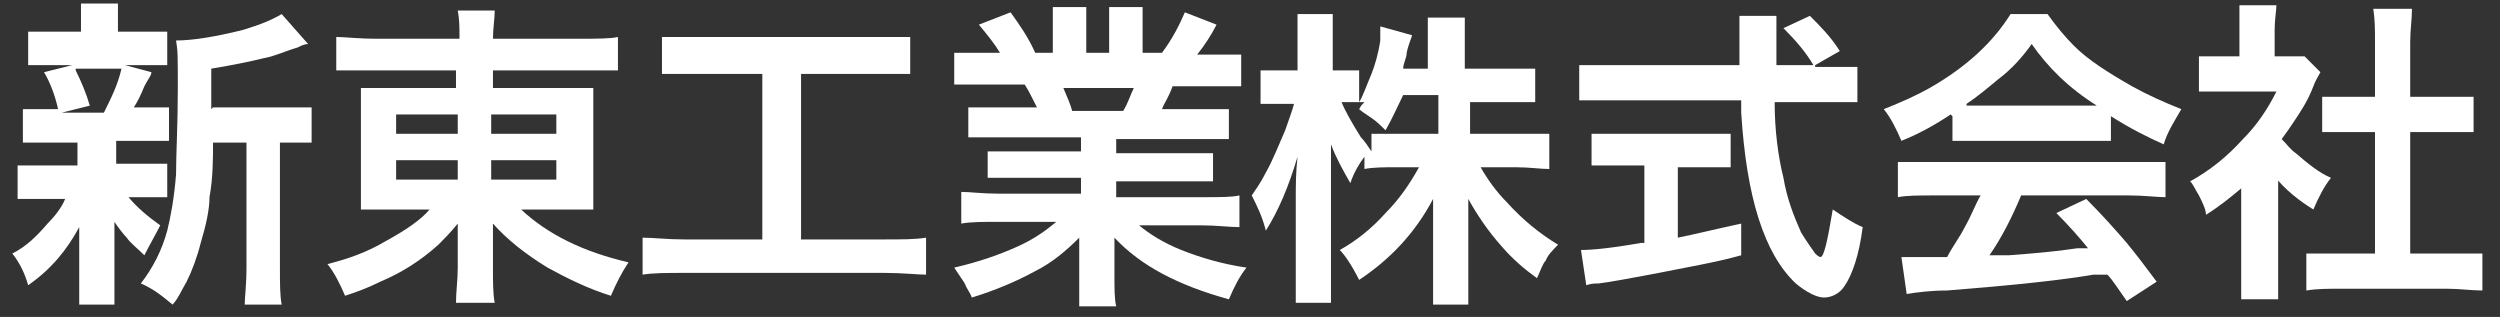
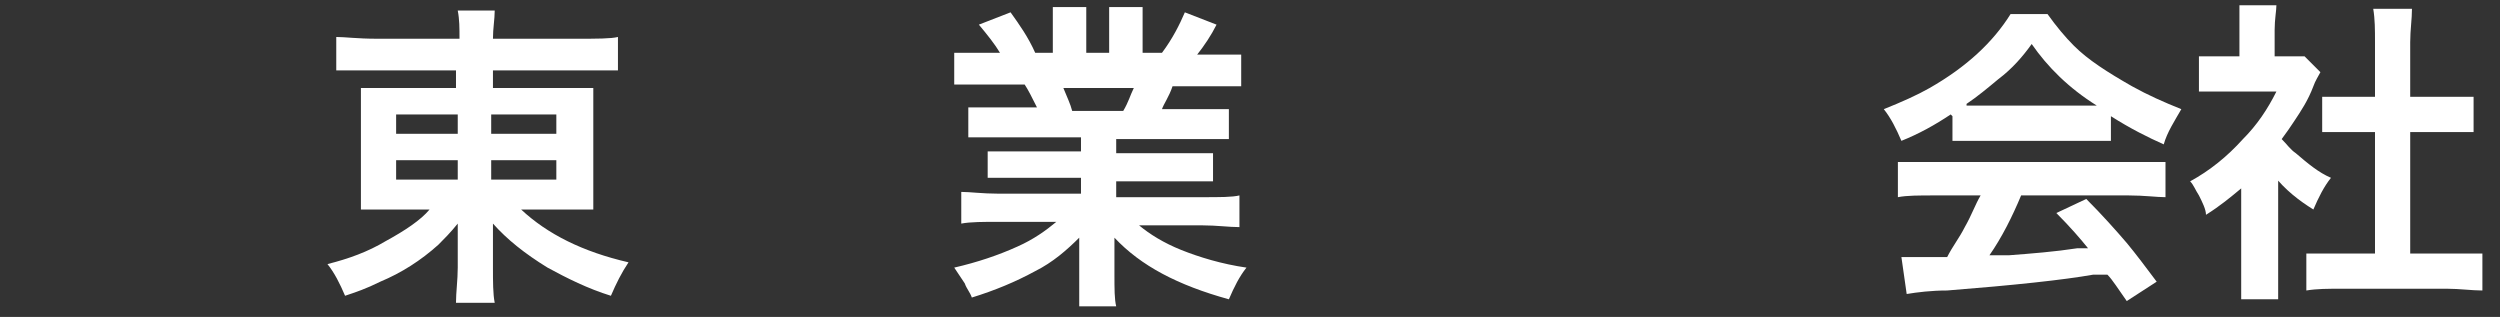
<svg xmlns="http://www.w3.org/2000/svg" version="1.1" viewBox="0 0 142 18">
  <rect x="0" y="0" width="142" height="18" fill="#333333" stroke="none" />
  <defs>
    <style>
      .cls-1 {
        fill: #fff;
      }
    </style>
  </defs>
  <g>
    <g id="_レイヤー_1" data-name="レイヤー_1">
      <g>
-         <path class="cls-1" d="M4.7,8.1h-1.8c-.7,0-1.2,0-1.6,0v-1.9c.4,0,.9,0,1.6,0h.4c-.2-.9-.5-1.6-.8-2.1l1.6-.4h-.8c-.7,0-1.2,0-1.7,0v-1.9c.4,0,.9,0,1.7,0h1.3v-.3c0-.5,0-1,0-1.3h2.1c0,.3,0,.8,0,1.3v.3h1.2c.7,0,1.3,0,1.6,0v1.9c-.4,0-.9,0-1.7,0h-.7l1.5.4c0,.2-.2.4-.4.8-.2.5-.4.9-.6,1.2h.4c.7,0,1.2,0,1.6,0v1.9c-.4,0-.9,0-1.6,0h-1.4v1.3h1.3c.7,0,1.2,0,1.6,0v1.9c-.4,0-.9,0-1.6,0h-.6c.5.6,1.1,1.1,1.8,1.6-.3.6-.6,1.1-.9,1.7-.4-.4-.8-.7-1-1-.2-.2-.5-.6-.7-.9,0,.2,0,.4,0,.7,0,.3,0,.5,0,.7v1.8c0,.6,0,1.1,0,1.5h-2c0-.4,0-.8,0-1.4v-1.8c0-.4,0-.8,0-1.2-.7,1.3-1.6,2.4-2.9,3.3-.2-.7-.5-1.3-.9-1.8.8-.4,1.4-1,2-1.7.4-.4.8-.9,1-1.4h-1.1c-.7,0-1.2,0-1.6,0v-1.9c.4,0,.9,0,1.6,0h1.8v-1.3ZM4.3,4c.3.6.6,1.3.8,2l-1.6.4h2.4c.4-.8.8-1.6,1-2.5,0,0-2.6,0-2.6,0ZM12.1,6.1h4c.8,0,1.3,0,1.6,0v2c-.3,0-.8,0-1.4,0h-.4v7.1c0,.9,0,1.6.1,2.1h-2.1c0-.4.1-1.1.1-2.1v-7.1h-1.9c0,.9,0,2-.2,3.1,0,.7-.2,1.6-.5,2.6-.2.8-.5,1.6-.8,2.2-.3.5-.5,1-.8,1.3-.6-.5-1.1-.9-1.8-1.2.7-.9,1.2-1.9,1.5-3,.2-.8.4-1.9.5-3.2,0-1.2.1-2.8.1-4.8s0-2.2-.1-2.8c.9,0,2.2-.2,3.8-.6,1-.3,1.7-.6,2.2-.9l1.5,1.7c-.2,0-.4.1-.6.2-.7.2-1.3.5-1.9.6-.8.2-1.8.4-3,.6v2.3Z" />
        <path class="cls-1" d="M26,4h-4.8c-.9,0-1.6,0-2.1,0v-1.9c.5,0,1.2.1,2.3.1h4.7c0-.6,0-1.1-.1-1.6h2.1c0,.5-.1,1-.1,1.6h4.8c1.1,0,1.9,0,2.3-.1v1.9c-.6,0-1.3,0-2.2,0h-4.9v1h3.7c.9,0,1.5,0,2,0,0,.3,0,.9,0,1.8v3.3c0,.7,0,1.3,0,1.8-.4,0-1.1,0-2,0h-2.1c1.5,1.4,3.5,2.4,6.1,3-.4.6-.7,1.2-1,1.9-1.3-.4-2.5-1-3.6-1.6-1.3-.8-2.3-1.6-3.1-2.5,0,.4,0,.8,0,1.2v1.3c0,.8,0,1.5.1,2h-2.2c0-.6.1-1.3.1-2v-1.3c0-.2,0-.4,0-.7,0-.2,0-.4,0-.5-.4.5-.8.9-1.1,1.2-1,.9-2.1,1.6-3.3,2.1-.8.4-1.4.6-2,.8-.3-.7-.6-1.3-1-1.8,1.2-.3,2.3-.7,3.3-1.3,1.1-.6,2-1.2,2.5-1.8h-1.9c-.9,0-1.6,0-2,0,0-.1,0-.3,0-.5,0,0,0-.5,0-1.3v-3.3c0-.7,0-1.3,0-1.8.4,0,1,0,1.9,0h3.5v-1ZM26,6.5h-3.5v1.1h3.5v-1.1ZM26,9.1h-3.5v1.1h3.5v-1.1ZM27.9,6.5v1.1h3.7v-1.1h-3.7ZM27.9,9.1v1.1h3.7v-1.1h-3.7Z" />
-         <path class="cls-1" d="M43.5,4.2h-3.6c-1,0-1.7,0-2.3,0v-2.1c.5,0,1.3,0,2.3,0h9.5c1,0,1.7,0,2.3,0v2.1c-.6,0-1.3,0-2.3,0h-3.9v9.4h4.7c1,0,1.8,0,2.4-.1v2.1c-.5,0-1.3-.1-2.4-.1h-11.3c-1,0-1.8,0-2.4.1v-2.1c.6,0,1.4.1,2.4.1h4.4s0-9.5,0-9.5Z" />
        <path class="cls-1" d="M61.3,7.8h-4.5c-.8,0-1.4,0-1.8,0v-1.7c.4,0,1,0,1.8,0h2.1c-.3-.6-.5-1-.7-1.3h-1.9c-.9,0-1.6,0-2.1,0v-1.8c.4,0,1.1,0,2,0h.6c-.3-.5-.7-1-1.2-1.6l1.8-.7c.5.7,1,1.4,1.4,2.3h1v-1.2c0-.6,0-1.1,0-1.4h1.9c0,.3,0,.7,0,1.3v1.3h1.3v-1.3c0-.6,0-1,0-1.3h1.9c0,.3,0,.8,0,1.4v1.2h1.1c.6-.8,1-1.6,1.3-2.3l1.8.7c-.3.6-.7,1.2-1.1,1.7h.5c.9,0,1.6,0,2,0v1.8c-.5,0-1.2,0-2.1,0h-1.8c-.2.6-.5,1-.6,1.3h2c.8,0,1.4,0,1.8,0v1.7c-.4,0-1.1,0-1.8,0h-4.6v.8h3.7c.8,0,1.4,0,1.8,0v1.6c-.4,0-1.1,0-1.8,0h-3.7v.9h4.9c1,0,1.7,0,2.1-.1v1.8c-.6,0-1.3-.1-2.1-.1h-3.6c.6.5,1.4,1,2.4,1.4,1,.4,2.3.8,3.7,1-.4.5-.7,1.1-1,1.8-2.9-.8-5-1.9-6.5-3.5,0,.1,0,.3,0,.5,0,.2,0,.4,0,.7v.9c0,.8,0,1.4.1,1.8h-2.1c0-.5,0-1.1,0-1.8v-.9c0-.3,0-.7,0-1.2-.7.7-1.5,1.4-2.5,1.9-1.1.6-2.3,1.1-3.6,1.5-.1-.3-.3-.5-.4-.8-.2-.3-.4-.6-.6-.9,1.3-.3,2.5-.7,3.6-1.2.9-.4,1.6-.9,2.2-1.4h-3.3c-.8,0-1.6,0-2.1.1v-1.8c.5,0,1.2.1,2.1.1h4.7v-.9h-3.5c-.8,0-1.4,0-1.8,0v-1.5c.4,0,1,0,1.8,0h3.5v-.8h0ZM60.9,6.3h2.9c.3-.5.4-.9.6-1.3h-4c.2.5.4.9.5,1.3Z" />
-         <path class="cls-1" d="M83.5,5.4v2.2h2.6c.8,0,1.4,0,1.9,0v2c-.5,0-1.1-.1-1.9-.1h-2c.4.7.9,1.4,1.5,2,.9,1,1.9,1.8,2.9,2.4-.3.3-.6.6-.7.9-.2.2-.3.6-.5,1-.7-.5-1.4-1.1-2-1.8-.8-.9-1.4-1.8-1.9-2.7,0,.6,0,1.1,0,1.8v2.2c0,.9,0,1.6,0,2h-2c0-.5,0-1.2,0-2.1v-2.1c0-.6,0-1.2,0-1.8-1,1.9-2.4,3.4-4.2,4.6-.4-.8-.8-1.4-1.1-1.7.9-.5,1.8-1.2,2.6-2.1.8-.8,1.4-1.7,1.9-2.6h-1.2c-.8,0-1.4,0-1.9.1v-.7c-.3.4-.6.9-.8,1.5-.4-.7-.8-1.4-1.1-2.2,0,.4,0,.8,0,1.4,0,.4,0,.7,0,.9v4.5c0,1,0,1.7,0,2.2h-2c0-.5,0-1.2,0-2.2v-3.8c0-.6,0-1.4.1-2.3-.5,1.7-1.1,3.1-1.8,4.2-.2-.8-.5-1.4-.8-2,.2-.3.5-.7.8-1.3.4-.7.7-1.5,1.1-2.4.2-.6.4-1.1.5-1.5h0c0,0-.7,0-.7,0-.5,0-.9,0-1.2,0v-1.9c.2,0,.6,0,1.2,0h.9v-1.4c0-.9,0-1.5,0-1.8h2c0,.4,0,1,0,1.8v1.4h.5c.4,0,.7,0,1,0v1.8c.2-.3.4-.9.7-1.6.2-.5.4-1.2.5-1.9,0-.2,0-.5,0-.8l1.8.5c0,.1-.2.5-.3,1,0,.3-.2.6-.2.9h1.4v-1.2c0-.7,0-1.3,0-1.7h2.1c0,.4,0,.9,0,1.7v1.2h2.1c.8,0,1.5,0,1.9,0v1.9c-.4,0-1,0-1.9,0h-2.1ZM81.7,5.4h-2c-.3.6-.6,1.3-1,2-.2-.2-.5-.5-.8-.7-.3-.2-.6-.4-.7-.5.1-.2.2-.3.3-.4-.2,0-.5,0-.9,0h-.4c.2.5.6,1.2,1.1,2,.2.2.4.5.6.8v-1c.5,0,1.1,0,1.9,0h1.9v-2.2h0Z" />
-         <path class="cls-1" d="M103.1,3.8h.7c.8,0,1.3,0,1.7,0v2c-.4,0-1.1,0-2.1,0h-2.6c0,1.6.2,3.1.5,4.3.2,1.2.6,2.2,1,3.1.3.5.6.9.8,1.2.2.2.3.2.3.2.2,0,.4-.9.7-2.7.6.4,1.2.8,1.7,1-.2,1.6-.6,2.7-1,3.3-.3.5-.8.7-1.2.7s-1-.3-1.6-.8c-1.8-1.7-2.8-4.9-3.1-9.7v-.7h-7.1c-.8,0-1.5,0-2.1,0v-2c.5,0,1.2,0,2.1,0h7v-.4c0-.3,0-.7,0-1,0-.2,0-.5,0-.8,0-.2,0-.4,0-.6h2.1c0,.4,0,.9,0,1.4s0,.8,0,1.4h2.1c-.4-.7-1-1.4-1.7-2.1l1.5-.7c.6.6,1.2,1.2,1.7,2l-1.4.8ZM93.4,9.4h-1.2c-.7,0-1.3,0-1.8,0v-1.8c.3,0,1,0,1.8,0h4.3c.8,0,1.4,0,1.8,0v1.9c-.5,0-1.1,0-1.8,0h-1.2v4c1-.2,2.2-.5,3.6-.8v1.8c-1.4.4-3.2.7-5.2,1.1-1.1.2-2.1.4-2.9.5-.2,0-.4,0-.7.1l-.3-2c.6,0,1.7-.1,3.4-.4h.2v-4.4h0Z" />
        <path class="cls-1" d="M110.8,6.5c-.9.6-1.8,1.1-2.8,1.5-.3-.7-.6-1.3-1-1.8,1-.4,1.9-.8,2.6-1.2,2.1-1.2,3.6-2.6,4.6-4.2h2.1c.5.7,1,1.3,1.5,1.8.8.8,1.9,1.5,3.3,2.3.9.5,1.8.9,2.8,1.3-.4.7-.8,1.3-1,2-.9-.4-1.9-.9-3-1.6v1.4c-.4,0-.9,0-1.6,0h-5.9c-.6,0-1.1,0-1.5,0v-1.4h0ZM112.6,11.1h-2.7c-.9,0-1.6,0-2.1.1v-2c.5,0,1.2,0,2.1,0h11c.9,0,1.6,0,2.1,0v2c-.5,0-1.2-.1-2.1-.1h-6.1c-.5,1.2-1.1,2.4-1.8,3.4h1.1c1.3-.1,2.6-.2,3.9-.4h.6c-.4-.5-1-1.2-1.8-2l1.7-.8c.9.9,1.7,1.8,2.3,2.5.5.6,1.1,1.4,1.7,2.2l-1.7,1.1c-.5-.7-.8-1.2-1.1-1.5h-.8c-1.7.3-4.5.6-8.3.9-.9,0-1.7.1-2.3.2l-.3-2.1c.5,0,.8,0,1,0s.5,0,1.1,0h.5c.3-.6.7-1.1,1-1.7.4-.7.6-1.3.9-1.8ZM111.7,6c.2,0,.5,0,.7,0h5.9c.2,0,.5,0,.8,0-1.6-1-2.8-2.2-3.7-3.5-.5.7-1.1,1.4-1.9,2-.6.5-1.2,1-1.8,1.4Z" />
        <path class="cls-1" d="M129.4,10.1v5.1c0,.8,0,1.4,0,1.8h-2.1c0-.4,0-1.1,0-1.9v-4.4c-.6.5-1.2,1-2,1.5,0-.3-.2-.7-.4-1.1-.2-.3-.3-.6-.5-.8,1.1-.6,2.1-1.4,3-2.4.8-.8,1.4-1.7,1.9-2.7h-2.9c-.6,0-1.1,0-1.5,0v-2c.4,0,.8,0,1.4,0h.9v-1.5c0-.5,0-1,0-1.4h2.1c0,.3-.1.8-.1,1.4v1.5h.7c.5,0,.8,0,1,0l.9.9c-.1.2-.3.5-.4.8-.3.8-.7,1.4-1.1,2-.2.3-.4.6-.7,1,.3.3.5.6.8.8.7.6,1.3,1.1,2,1.4-.4.5-.7,1.1-1,1.8-.8-.5-1.6-1.1-2.3-2ZM136.9,7.5v6.9h2.1c.9,0,1.6,0,2,0v2.1c-.6,0-1.3-.1-2-.1h-6c-.8,0-1.4,0-2,.1v-2.1c.5,0,1.1,0,2,0h1.9v-6.9h-1.3c-.7,0-1.2,0-1.7,0v-2c.4,0,1,0,1.7,0h1.3v-3.1c0-.7,0-1.3-.1-1.9h2.2c0,.6-.1,1.2-.1,1.9v3.1h1.9c.8,0,1.3,0,1.7,0v2c-.5,0-1.1,0-1.7,0,0,0-1.9,0-1.9,0Z" />
      </g>
    </g>
  </g>
</svg>